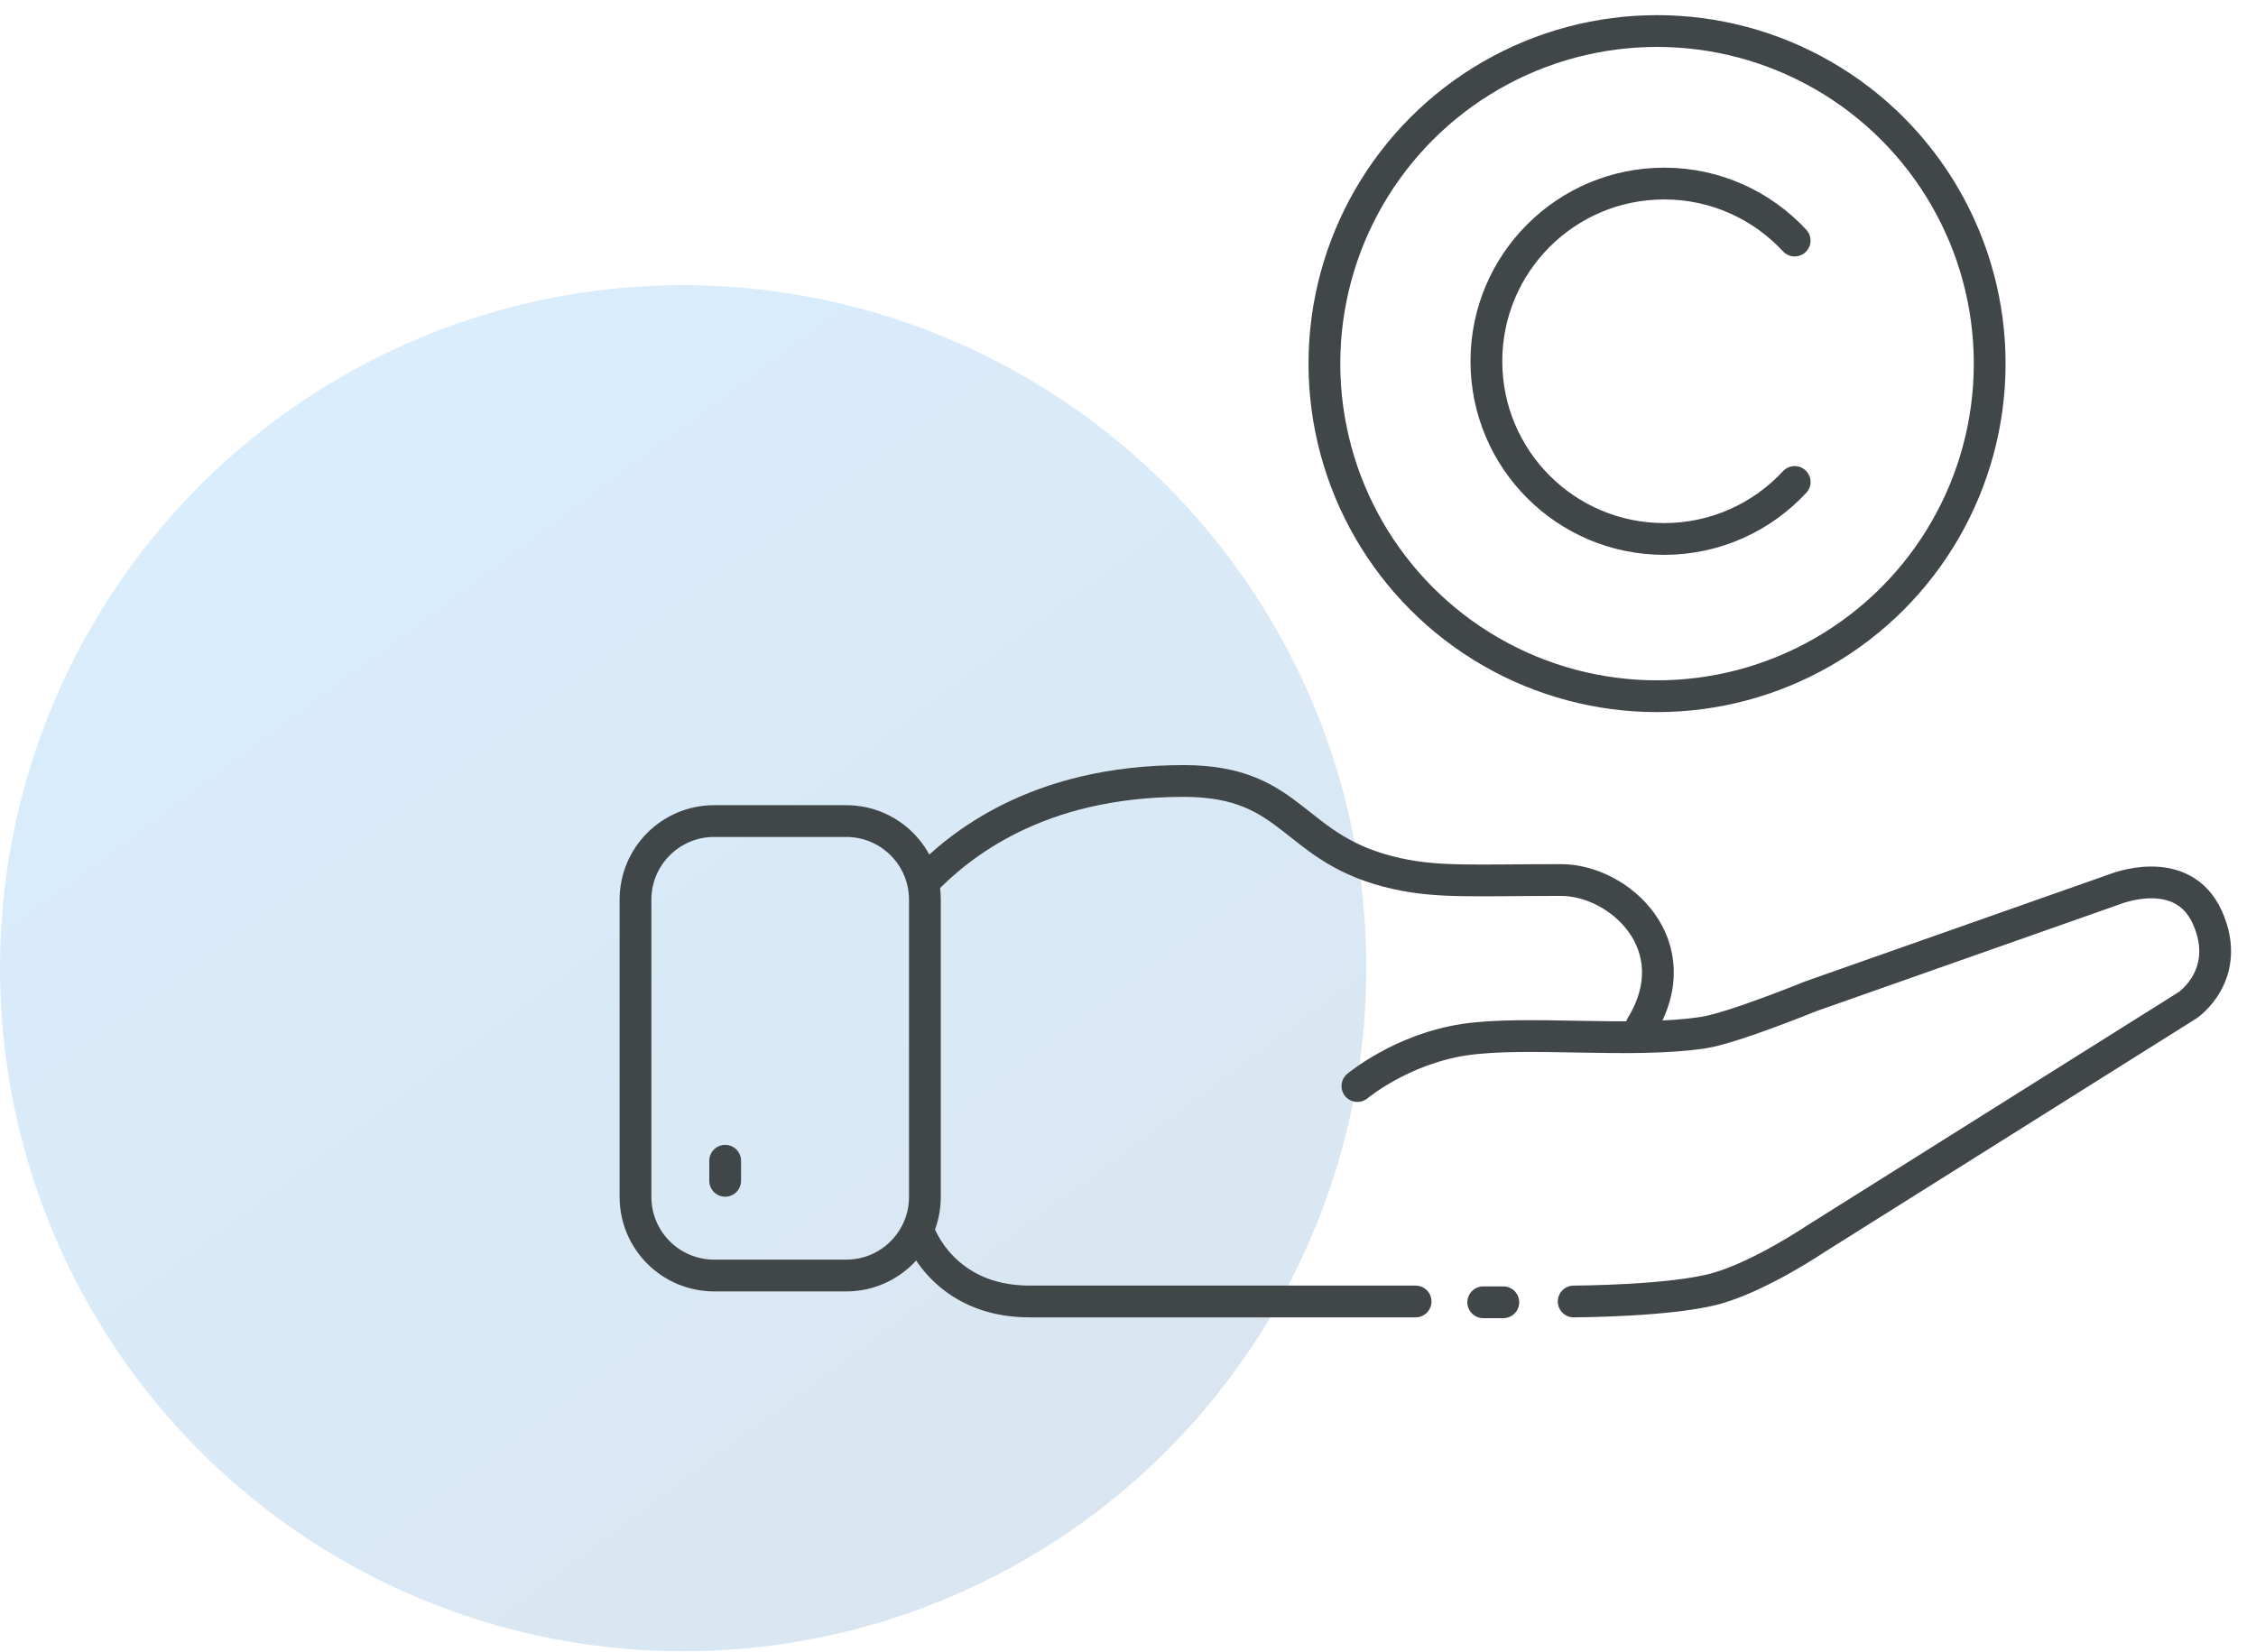
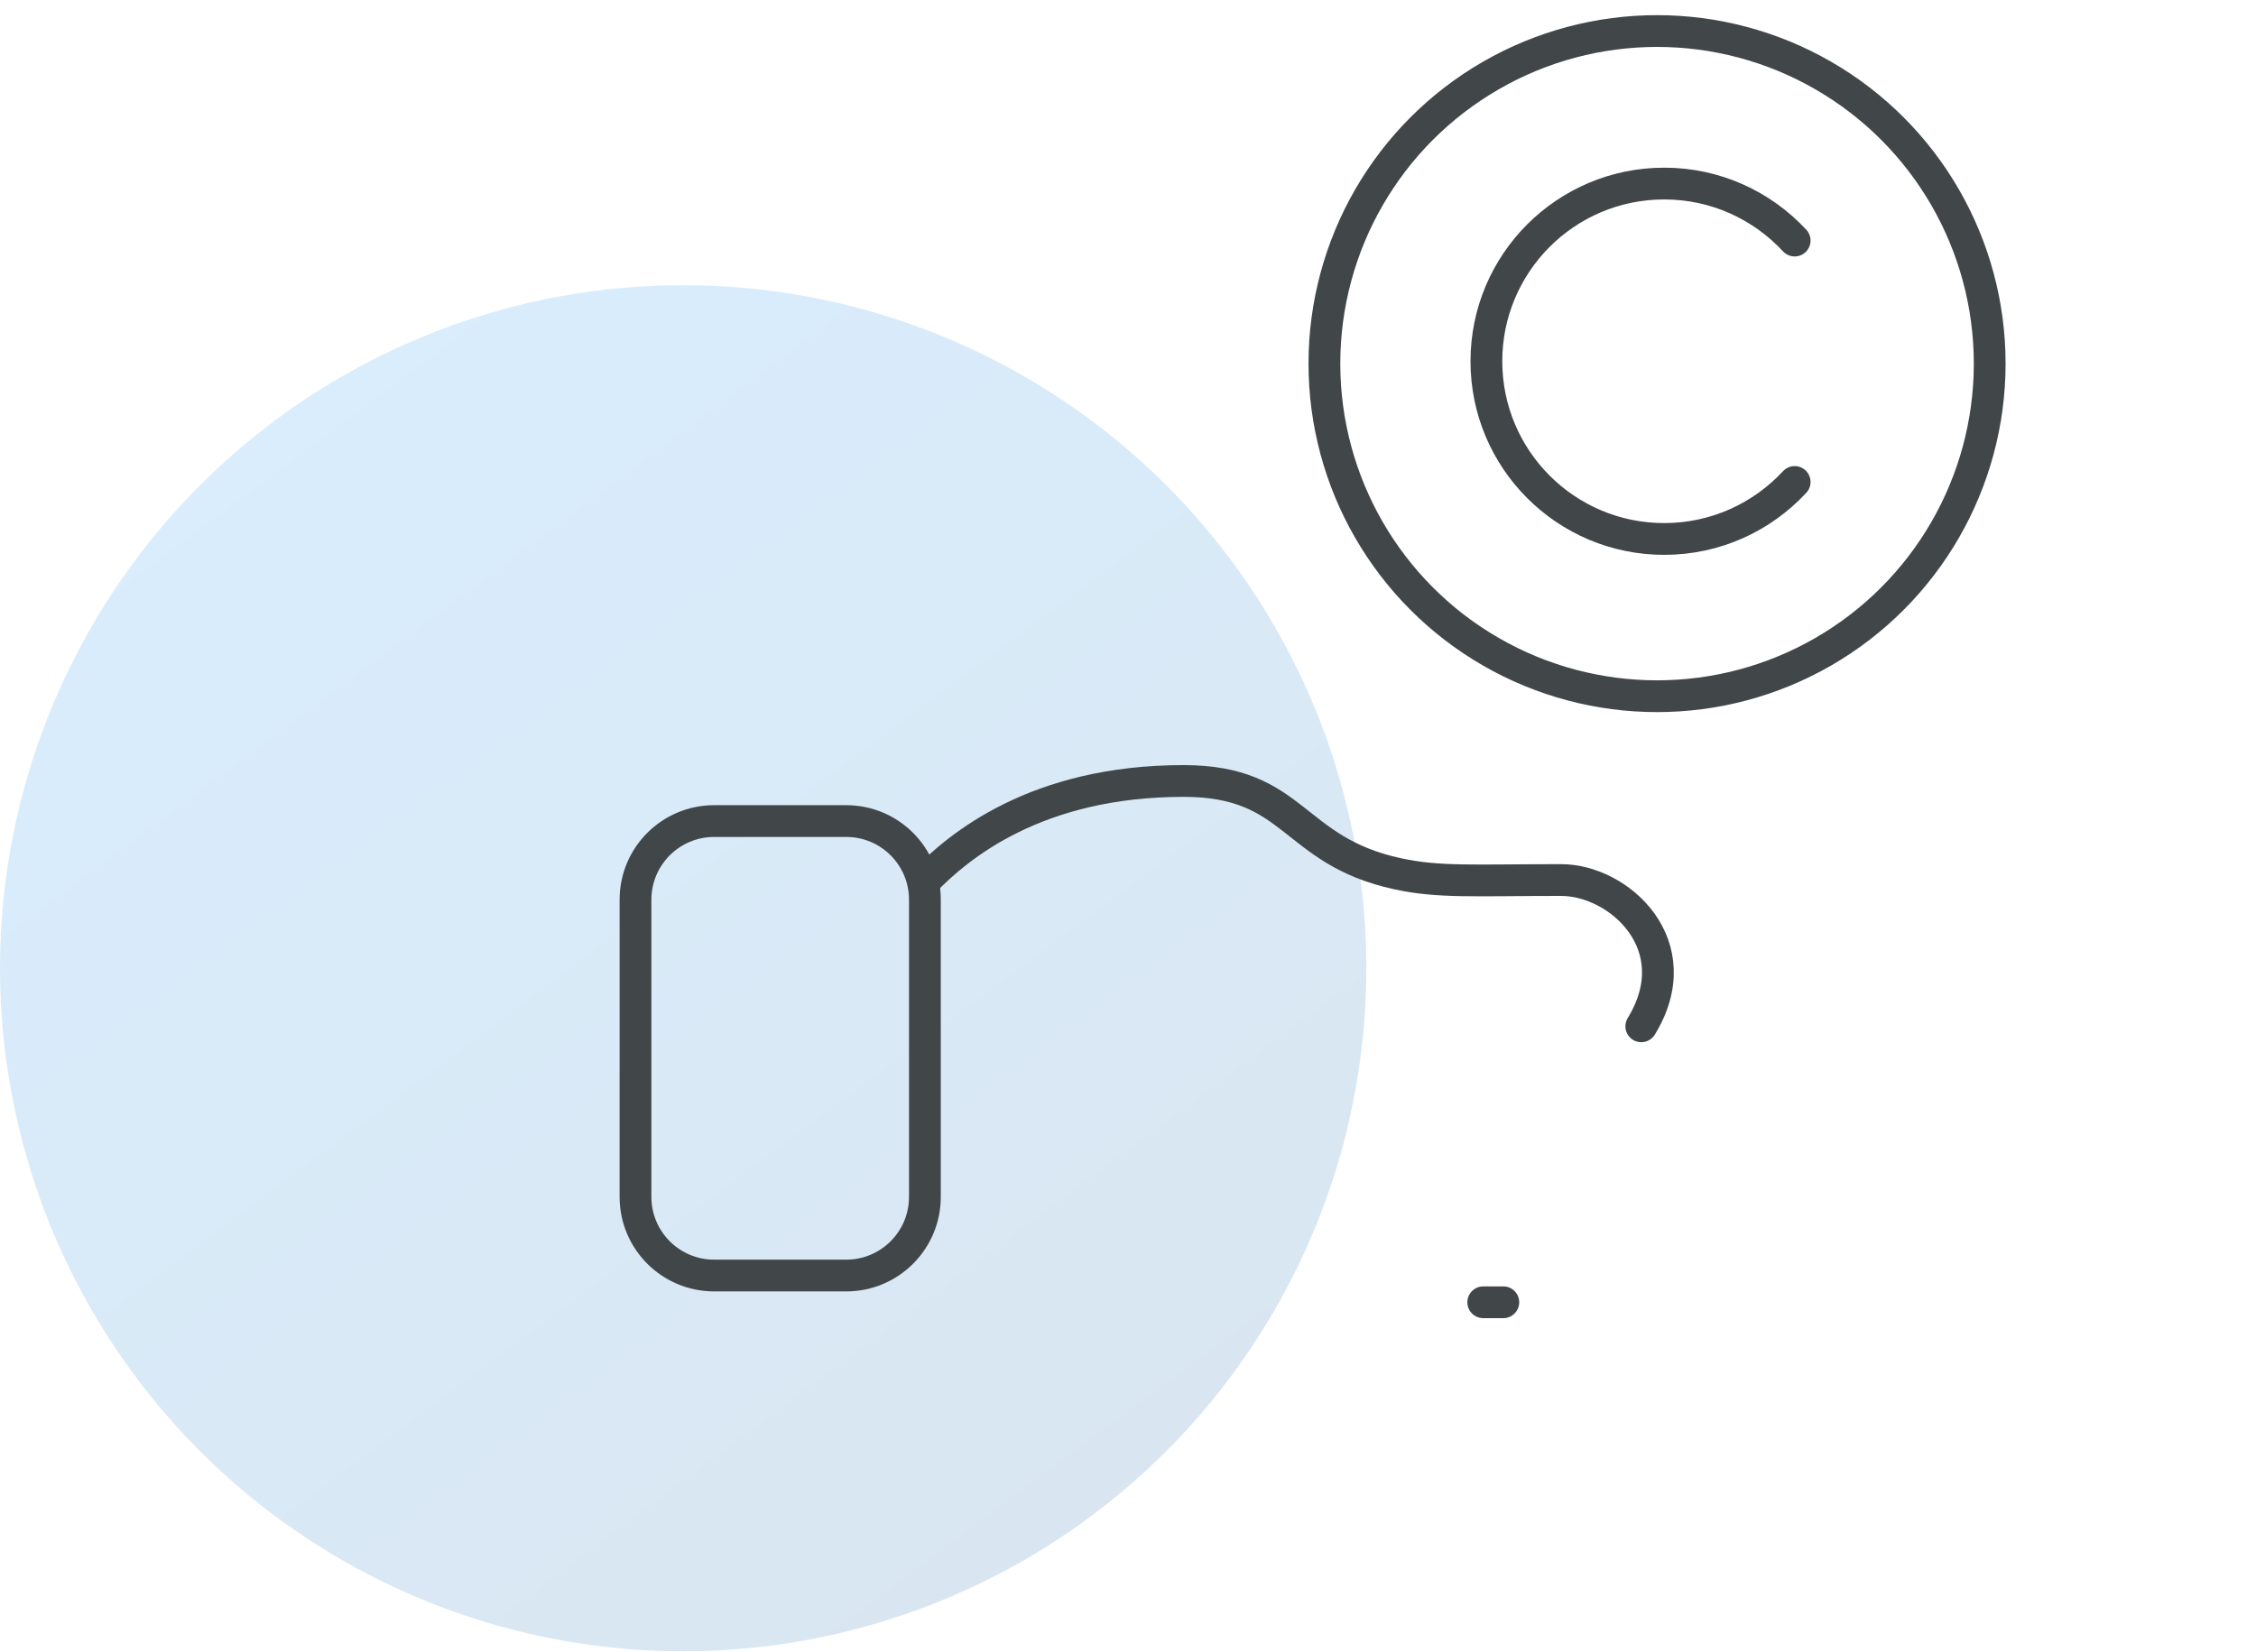
<svg xmlns="http://www.w3.org/2000/svg" width="71" height="52" viewBox="0 0 71 52" fill="none">
  <circle opacity="0.15" cx="21.5" cy="30.477" r="21.5" fill="url(#paint0_linear_400_53)" />
  <path d="M29.108 37.675L29.108 28.32C29.108 26.953 28 25.845 26.633 25.845L22.475 25.845C21.108 25.845 20 26.953 20 28.32L20 37.675C20 39.042 21.108 40.15 22.475 40.15L26.633 40.15C28 40.15 29.108 39.042 29.108 37.675Z" stroke="#414649" stroke-linecap="round" />
-   <path d="M22.822 36.537L22.822 37.169" stroke="#414649" stroke-linecap="round" />
  <path d="M47.312 40.992L46.68 40.992" stroke="#414649" stroke-linecap="round" />
  <path d="M29.083 27.751C30.155 26.645 32.597 24.583 37.25 24.583C40.795 24.583 40.624 26.775 43.982 27.503C45.294 27.788 46.383 27.701 49.13 27.701C50.962 27.701 53.214 29.756 51.654 32.305" stroke="#414649" stroke-linecap="round" />
-   <path d="M42.72 34.186C42.72 34.186 44.106 33.023 46.086 32.726C48.066 32.429 51.333 32.849 53.61 32.503C54.524 32.364 56.976 31.364 56.976 31.364L66.529 27.999C66.529 27.999 68.682 27.108 69.474 28.89C70.266 30.672 68.855 31.637 68.855 31.637L57.157 38.987C57.157 38.987 55.451 40.141 54.055 40.547C52.635 40.959 49.526 40.967 49.526 40.967M28.935 38.814C28.935 38.814 29.677 40.967 32.4 40.967C35.122 40.967 37.646 40.967 37.646 40.967H44.551" stroke="#414649" stroke-linecap="round" />
  <circle cx="52.15" cy="11.446" r="10.469" stroke="#414649" />
  <path d="M56.481 7.572C55.459 6.469 53.998 5.778 52.375 5.778C49.284 5.778 46.779 8.282 46.779 11.371C46.779 14.46 49.284 16.965 52.375 16.965C53.998 16.965 55.459 16.274 56.481 15.171" stroke="#414649" stroke-linecap="round" />
  <defs>
    <linearGradient id="paint0_linear_400_53" x1="0" y1="8.977" x2="32" y2="51.977" gradientUnits="userSpaceOnUse">
      <stop stop-color="#008CFF" />
      <stop offset="1" stop-color="#00569C" />
    </linearGradient>
  </defs>
</svg>